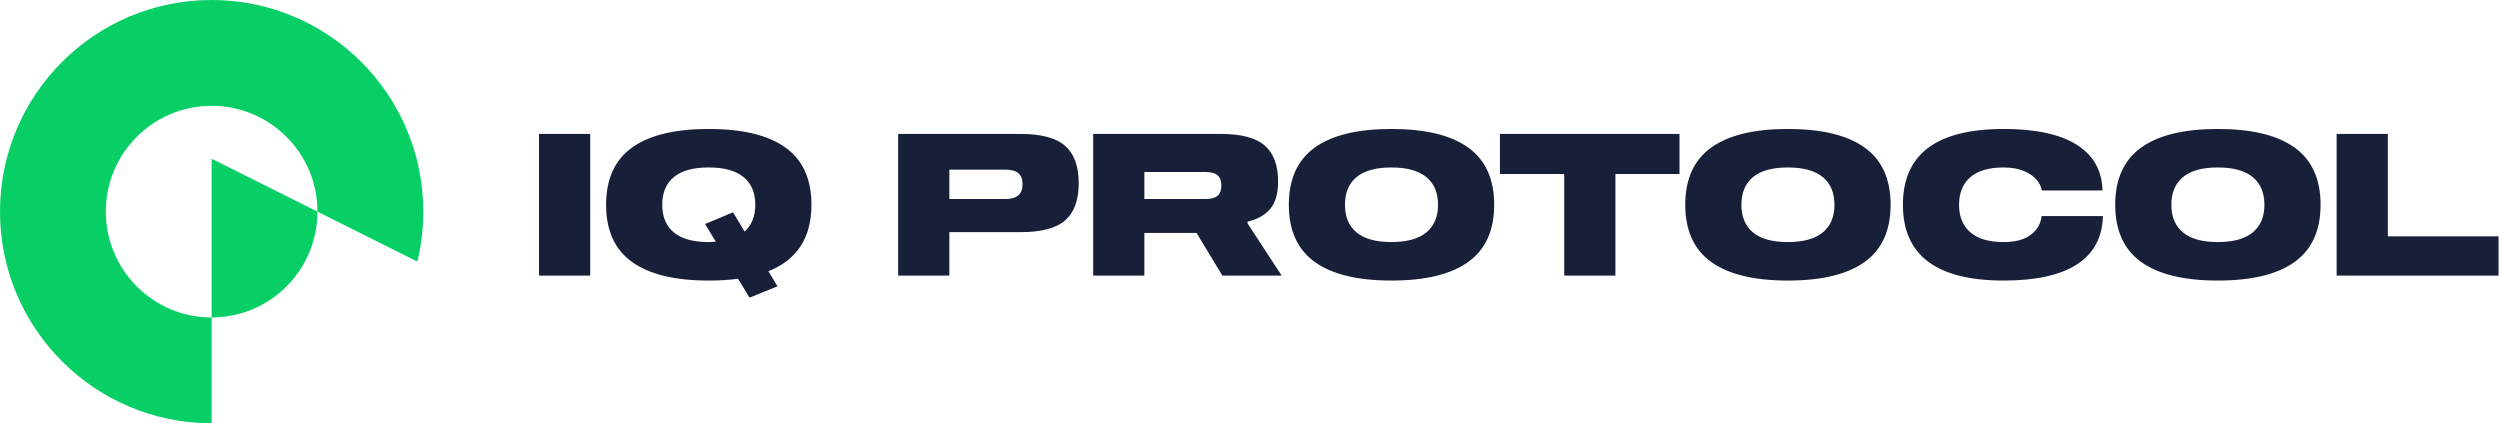
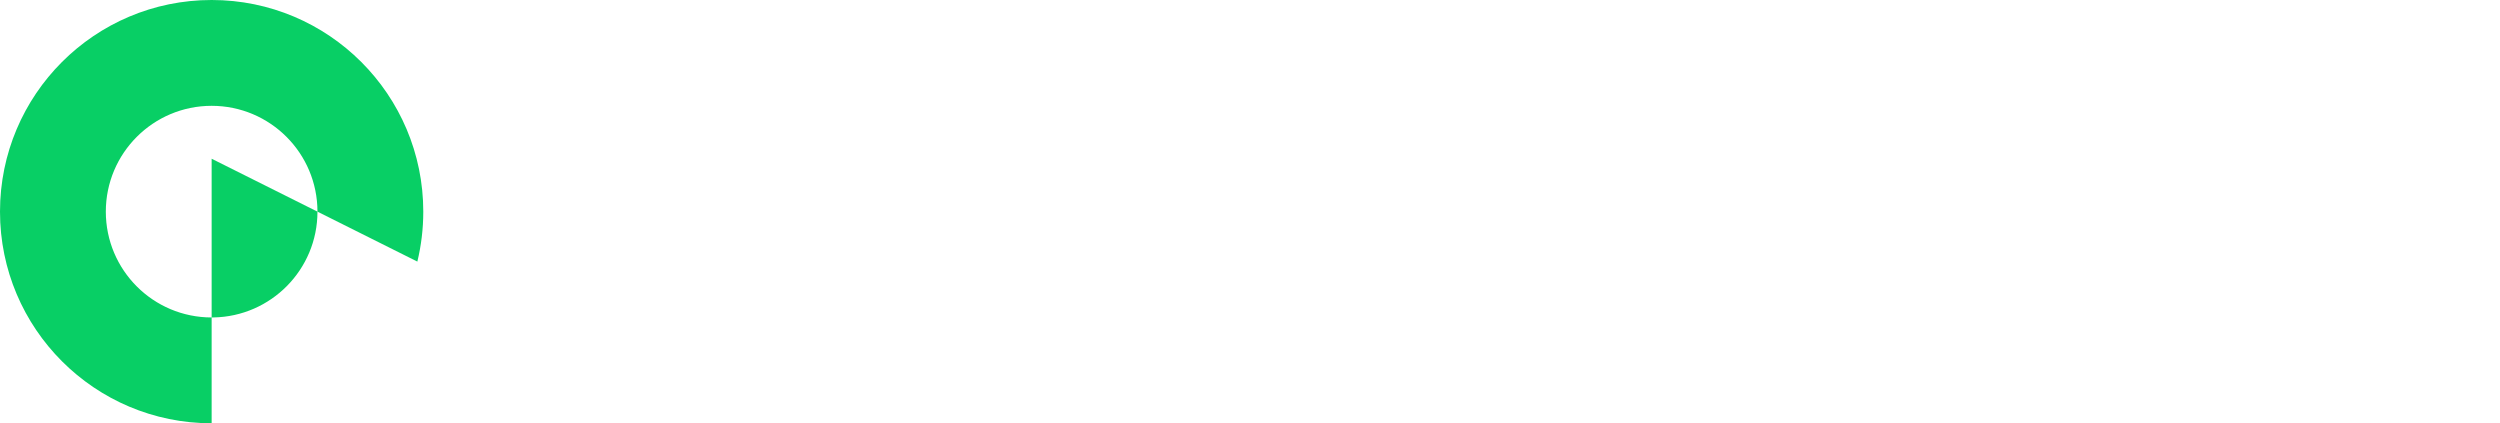
<svg xmlns="http://www.w3.org/2000/svg" width="756" height="128" viewBox="0 0 756 128" fill="none">
  <path d="M64 0C99.346 0 128 28.654 128 64C128 69.203 127.379 74.261 126.207 79.105L96 64C96 46.327 81.673 32 64 32C46.327 32 32 46.327 32 64C32 81.673 46.327 96 64 96V128C28.654 128 0 99.346 0 64C0 28.654 28.654 0 64 0ZM64 48L96 64C96 81.496 81.958 95.713 64.529 95.996L64 96V48Z" fill="#08CF65" />
-   <path d="M178.48 83.34V40.5H163V83.34H178.48ZM226.66 90L235.12 86.58L232.36 82.02C241.04 78.58 245.38 71.88 245.38 61.92C245.38 54.16 242.77 48.4 237.55 44.64C232.33 40.88 224.58 39 214.3 39C204.06 39 196.33 40.88 191.11 44.64C185.89 48.4 183.28 54.16 183.28 61.92C183.28 69.68 185.89 75.44 191.11 79.2C196.33 82.96 204.06 84.84 214.3 84.84C217.54 84.84 220.5 84.66 223.18 84.3L226.66 90ZM214.3 73.2C209.62 73.2 206.11 72.23 203.77 70.29C201.43 68.35 200.26 65.56 200.26 61.92C200.26 58.28 201.43 55.49 203.77 53.55C206.11 51.61 209.62 50.64 214.3 50.64C218.98 50.64 222.5 51.61 224.86 53.55C227.22 55.49 228.4 58.28 228.4 61.92C228.4 65.4 227.32 68.1 225.16 70.02L221.68 64.2L213.22 67.74L216.46 73.08C215.5 73.16 214.78 73.2 214.3 73.2ZM287.08 83.34V70.2H308.62C314.9 70.2 319.4 69.01 322.12 66.63C324.84 64.25 326.2 60.5 326.2 55.38C326.2 50.3 324.84 46.55 322.12 44.13C319.4 41.71 314.9 40.5 308.62 40.5H271.6V83.34H287.08ZM304.06 60.18H287.08V51.3H304.06C305.82 51.3 307.12 51.66 307.96 52.38C308.8 53.1 309.22 54.22 309.22 55.74C309.22 58.7 307.5 60.18 304.06 60.18ZM346.06 83.34V70.44H361.84L369.64 83.34H387.58L377.26 67.56V67.02C380.22 66.34 382.5 65.06 384.1 63.18C385.7 61.3 386.5 58.52 386.5 54.84C386.5 50 385.16 46.4 382.48 44.04C379.8 41.68 375.38 40.5 369.22 40.5H330.58V83.34H346.06ZM364.6 60.18H346.06V52.02H364.6C366.24 52.02 367.44 52.35 368.2 53.01C368.96 53.67 369.34 54.7 369.34 56.1C369.34 57.5 368.96 58.53 368.2 59.19C367.44 59.85 366.24 60.18 364.6 60.18ZM420.76 84.84C431.04 84.84 438.79 82.96 444.01 79.2C449.23 75.44 451.84 69.68 451.84 61.92C451.84 54.16 449.23 48.4 444.01 44.64C438.79 40.88 431.04 39 420.76 39C410.52 39 402.79 40.88 397.57 44.64C392.35 48.4 389.74 54.16 389.74 61.92C389.74 69.68 392.35 75.44 397.57 79.2C402.79 82.96 410.52 84.84 420.76 84.84ZM420.76 73.2C416.08 73.2 412.57 72.23 410.23 70.29C407.89 68.35 406.72 65.56 406.72 61.92C406.72 58.28 407.89 55.49 410.23 53.55C412.57 51.61 416.08 50.64 420.76 50.64C425.44 50.64 428.96 51.61 431.32 53.55C433.68 55.49 434.86 58.28 434.86 61.92C434.86 65.56 433.68 68.35 431.32 70.29C428.96 72.23 425.44 73.2 420.76 73.2ZM488.5 83.34V52.62H507.88V40.5H453.58V52.62H473.02V83.34H488.5ZM540.64 84.84C550.92 84.84 558.67 82.96 563.89 79.2C569.11 75.44 571.72 69.68 571.72 61.92C571.72 54.16 569.11 48.4 563.89 44.64C558.67 40.88 550.92 39 540.64 39C530.4 39 522.67 40.88 517.45 44.64C512.23 48.4 509.62 54.16 509.62 61.92C509.62 69.68 512.23 75.44 517.45 79.2C522.67 82.96 530.4 84.84 540.64 84.84ZM540.64 73.2C535.96 73.2 532.45 72.23 530.11 70.29C527.77 68.35 526.6 65.56 526.6 61.92C526.6 58.28 527.77 55.49 530.11 53.55C532.45 51.61 535.96 50.64 540.64 50.64C545.32 50.64 548.84 51.61 551.2 53.55C553.56 55.49 554.74 58.28 554.74 61.92C554.74 65.56 553.56 68.35 551.2 70.29C548.84 72.23 545.32 73.2 540.64 73.2ZM605.92 84.84C615.68 84.84 623.08 83.2 628.12 79.92C633.16 76.64 635.76 71.78 635.92 65.34H617.38C617.14 67.62 616.06 69.5 614.14 70.98C612.22 72.46 609.46 73.2 605.86 73.2C601.46 73.2 598.12 72.22 595.84 70.26C593.56 68.3 592.42 65.52 592.42 61.92C592.42 58.32 593.56 55.54 595.84 53.58C598.12 51.62 601.46 50.64 605.86 50.64C608.26 50.64 610.3 50.99 611.98 51.69C613.66 52.39 614.95 53.27 615.85 54.33C616.75 55.39 617.28 56.48 617.44 57.6H635.8C635.64 51.56 633.04 46.95 628 43.77C622.96 40.59 615.6 39 605.92 39C585.6 39 575.44 46.64 575.44 61.92C575.44 77.2 585.6 84.84 605.92 84.84ZM670.66 84.84C680.94 84.84 688.69 82.96 693.91 79.2C699.13 75.44 701.74 69.68 701.74 61.92C701.74 54.16 699.13 48.4 693.91 44.64C688.69 40.88 680.94 39 670.66 39C660.42 39 652.69 40.88 647.47 44.64C642.25 48.4 639.64 54.16 639.64 61.92C639.64 69.68 642.25 75.44 647.47 79.2C652.69 82.96 660.42 84.84 670.66 84.84ZM670.66 73.2C665.98 73.2 662.47 72.23 660.13 70.29C657.79 68.35 656.62 65.56 656.62 61.92C656.62 58.28 657.79 55.49 660.13 53.55C662.47 51.61 665.98 50.64 670.66 50.64C675.34 50.64 678.86 51.61 681.22 53.55C683.58 55.49 684.76 58.28 684.76 61.92C684.76 65.56 683.58 68.35 681.22 70.29C678.86 72.23 675.34 73.2 670.66 73.2ZM755.56 83.34V71.46H722.08V40.5H706.6V83.34H755.56Z" fill="#181F38" />
</svg>